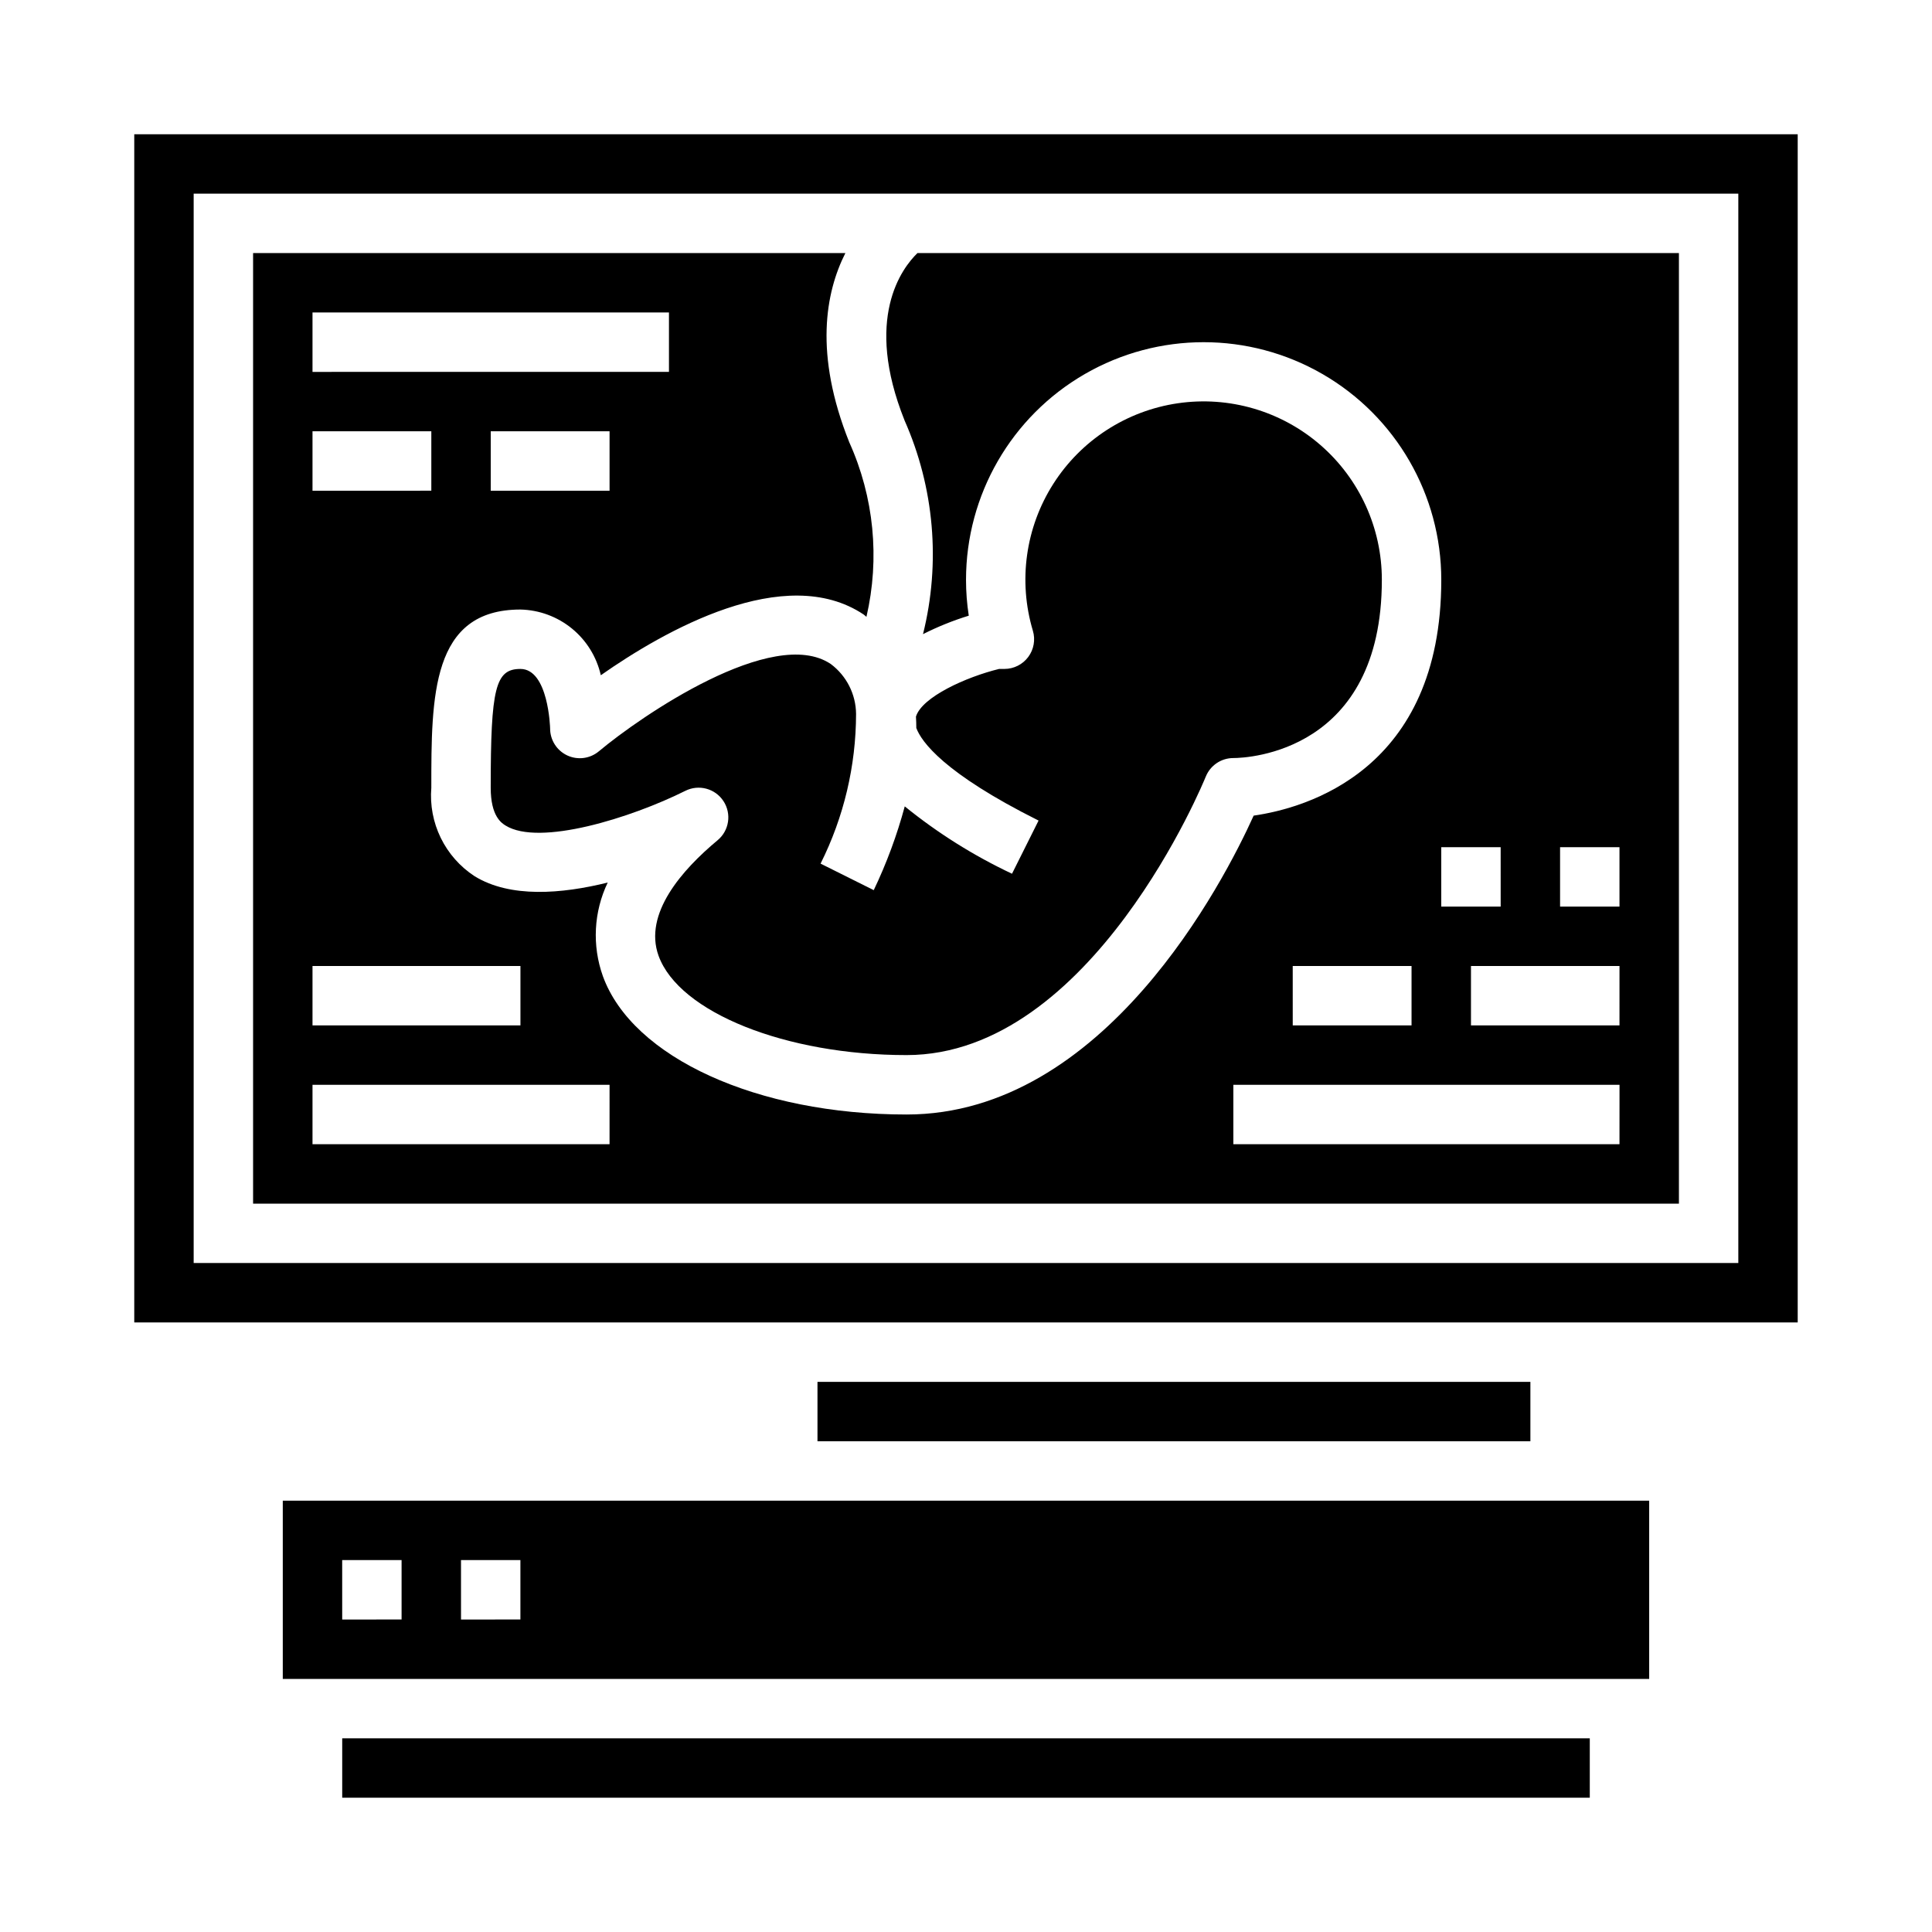
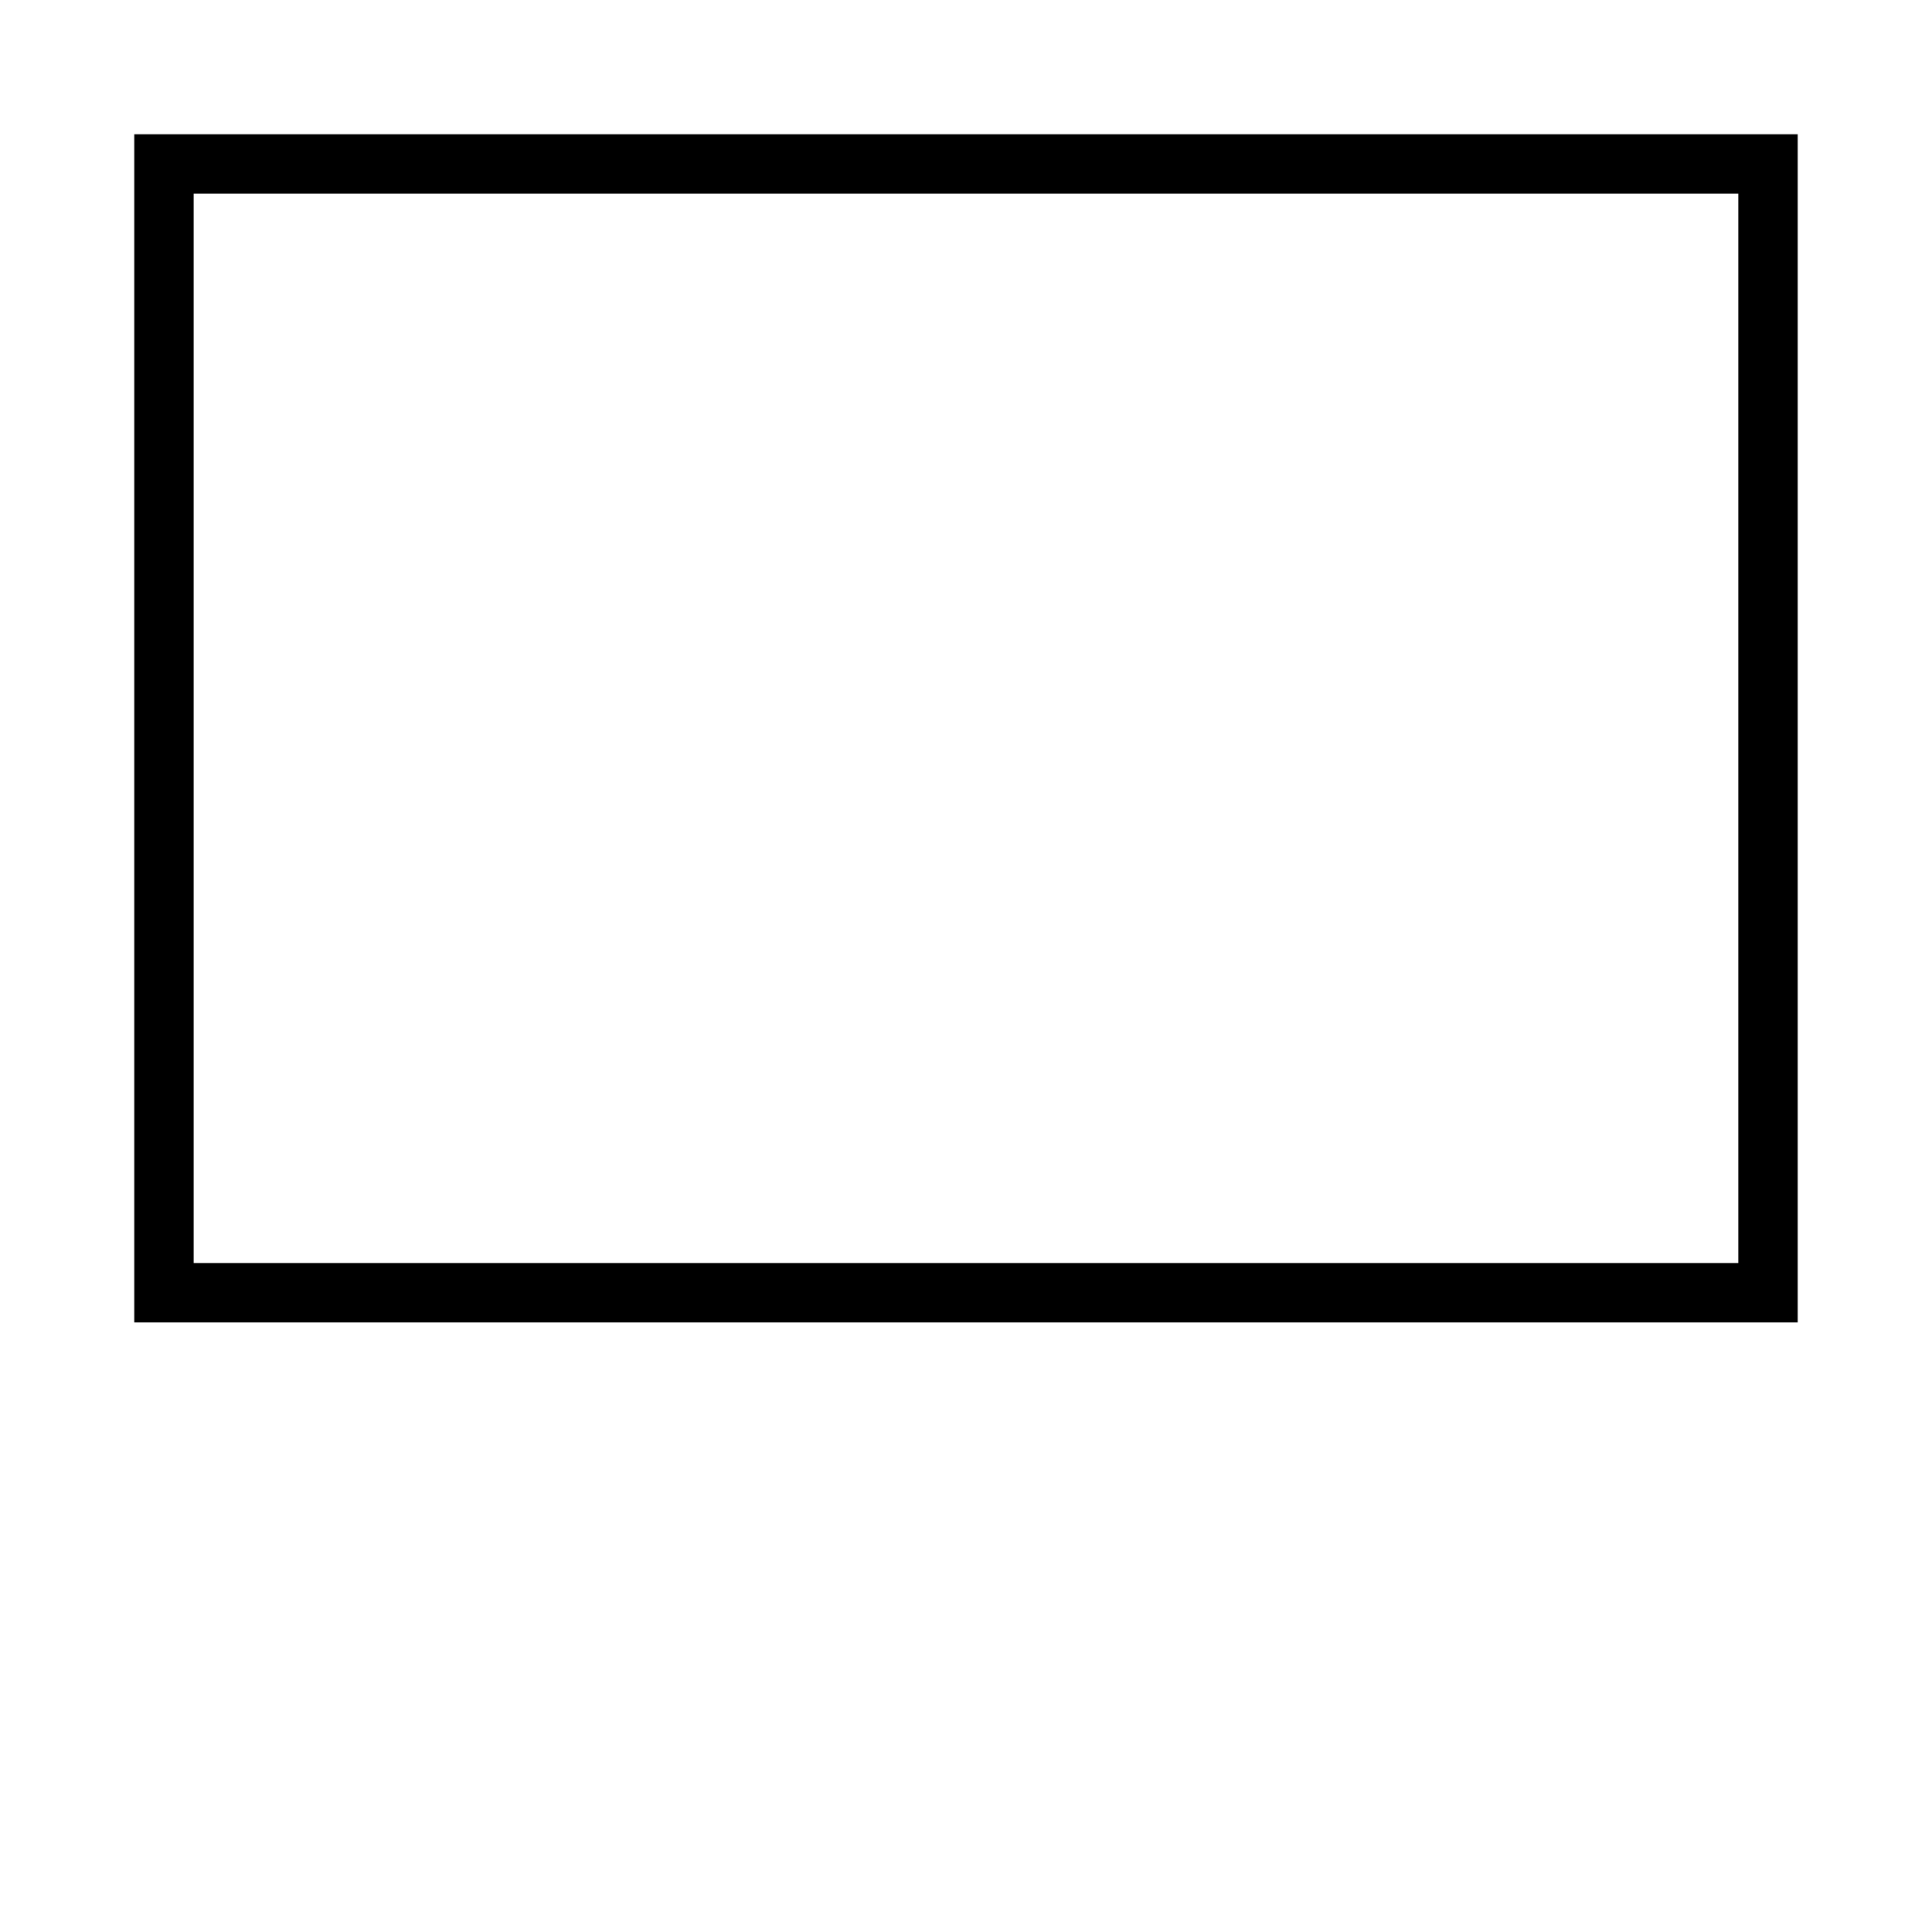
<svg xmlns="http://www.w3.org/2000/svg" fill="#000000" width="800px" height="800px" version="1.1" viewBox="144 144 512 512">
  <g>
-     <path d="m218.94 588.93h362.11v-47.23h-362.11zm47.23-31.488h15.742v15.742l-15.738 0.004zm-31.488 0h15.742v15.742l-15.738 0.004z" />
-     <path d="m360.64 510.21h188.93v15.742h-188.93z" />
-     <path d="m234.69 604.67h330.62v15.742h-330.62z" />
-     <path d="m383.77 357.7c-2.059 7.633-4.809 15.062-8.219 22.199l-14.09-7.031c6.16-12.316 9.379-25.895 9.406-39.668-0.047-5.223-2.535-10.125-6.723-13.246-15.305-10.234-50.383 13.887-61.402 23.121v-0.004c-2.344 1.988-5.633 2.426-8.418 1.125-2.781-1.301-4.555-4.106-4.539-7.176 0-0.133-0.441-15.742-7.871-15.742-6.621 0-7.871 5.008-7.871 31.488 0 7.566 2.883 9.352 3.938 10.012 8.965 5.559 33.25-2.016 47.617-9.188 3.578-1.805 7.941-0.633 10.133 2.723 2.195 3.356 1.516 7.824-1.578 10.375-9.359 7.793-19.68 19.438-15.617 30.629 5.465 14.988 33.699 26.293 65.715 26.293 49.199 0 78.988-73.027 79.277-73.77l0.004 0.004c1.195-2.992 4.09-4.953 7.312-4.953 3.992 0 39.359-1.715 39.359-47.23 0.016-13.727-5.941-26.781-16.32-35.766-10.375-8.98-24.148-13.008-37.73-11.027-13.582 1.984-25.629 9.773-33.008 21.348-7.379 11.574-9.359 25.785-5.422 38.938 0.711 2.383 0.254 4.961-1.23 6.953s-3.824 3.168-6.312 3.168h-1.402c-8.73 2.133-20.469 7.438-22.043 12.641 0.055 1 0.102 2 0.094 3.008 1.332 3.598 7.203 11.941 32.402 24.535l-7.039 14.09 0.004 0.004c-10.16-4.785-19.703-10.777-28.426-17.852z" />
-     <path d="m383.7 255.38c7.898 17.82 9.625 37.766 4.906 56.676 3.894-1.973 7.953-3.609 12.129-4.894-0.488-3.144-0.73-6.32-0.73-9.5 0-22.5 12-43.293 31.488-54.539 19.484-11.25 43.488-11.25 62.973 0 19.488 11.246 31.488 32.039 31.488 54.539 0 50.469-35.848 60.496-49.719 62.488-7.918 17.488-39.578 79.207-91.977 79.207-39.574 0-72.668-15.082-80.492-36.676-2.894-8.105-2.434-17.035 1.285-24.797-12.203 3.023-25.844 4.148-35.305-1.699h-0.004c-3.836-2.516-6.926-6.016-8.938-10.137-2.012-4.125-2.875-8.711-2.5-13.285 0-24.293 0-47.23 23.617-47.23 4.984 0.109 9.789 1.887 13.648 5.039 3.859 3.156 6.551 7.512 7.652 12.371 16.742-11.73 48.758-30.031 69.66-16.09 0.27 0.18 0.473 0.426 0.73 0.613l0.004 0.004c3.594-15.5 2-31.75-4.543-46.25-9.367-23.434-6.297-39.754-1.039-50.152h-156.96v251.91h377.86v-251.91h-201.8c-4.148 4.039-14.219 17.316-3.426 44.312zm-78.16 18.664h-31.488v-15.746h31.488zm-78.723-47.234h94.465v15.742l-94.465 0.004zm0 31.488h31.488v15.742l-31.488 0.004zm0 141.7h55.105v15.742l-55.105 0.004zm78.719 47.23-78.719 0.004v-15.742h78.723zm181.05-47.23h31.488v15.742l-31.484 0.004zm86.594 47.23-102.33 0.004v-15.742h102.34zm0-31.488-39.355 0.004v-15.742h39.359zm-15.742-47.23h15.742v15.742l-15.742 0.004zm-15.742 15.742-15.746 0.004v-15.742h15.742z" />
    <path d="m179.58 494.46h440.83v-314.88h-440.83zm15.742-299.14h409.35v283.39h-409.35z" />
  </g>
</svg>